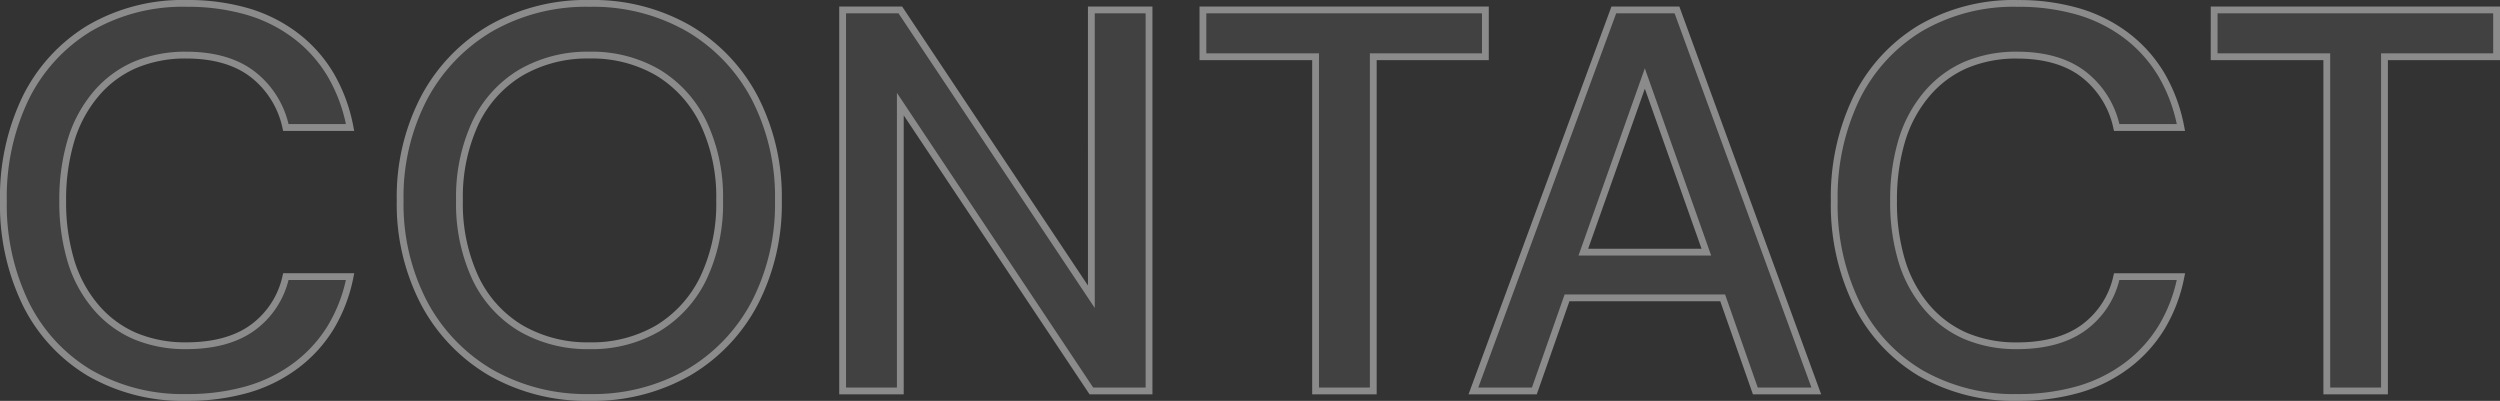
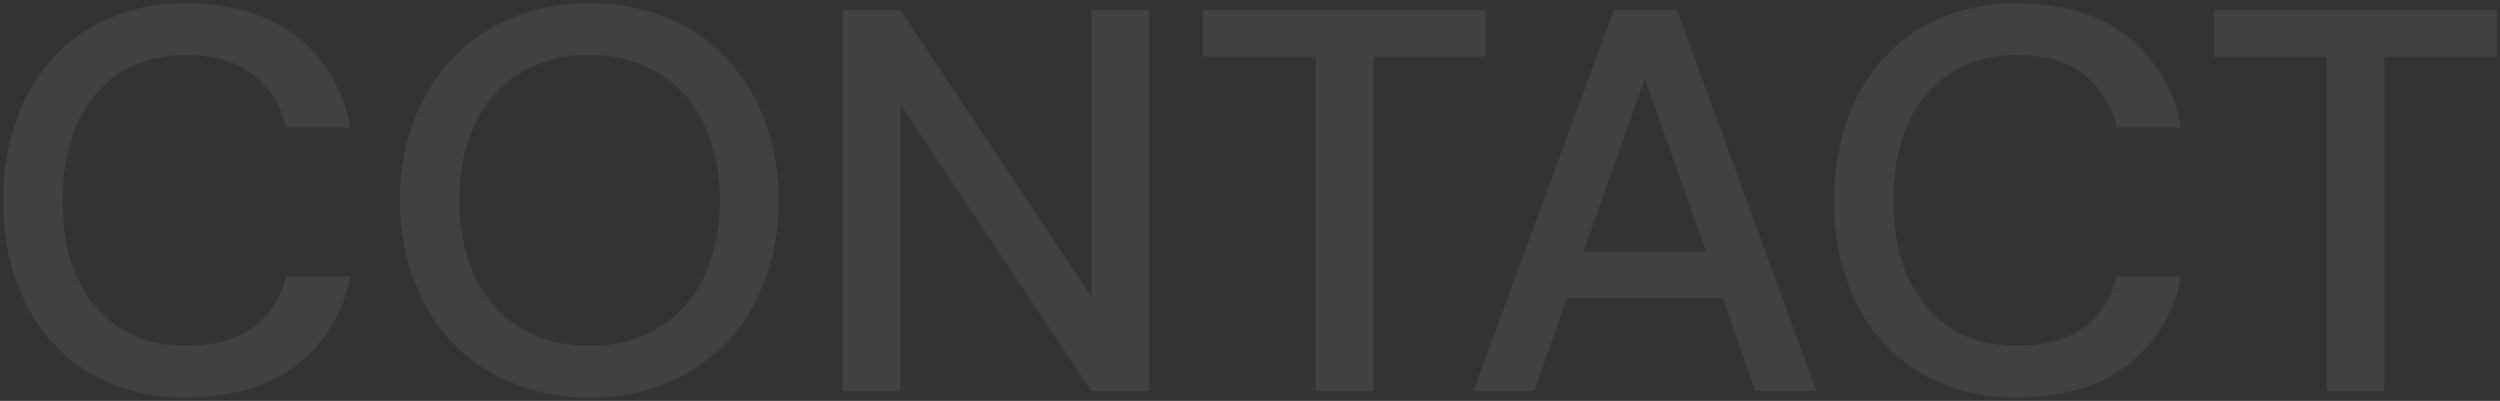
<svg xmlns="http://www.w3.org/2000/svg" width="367.48" height="58.92">
  <rect width="100%" height="100%" fill="#333333" stroke="none" />
  <g opacity=".43">
    <path d="M27.46 58.42a27.3 27.3 0 01-14.36-3.64 24.372 24.372 0 01-9.32-10.16A33.126 33.126 0 01.5 29.54a33.313 33.313 0 013.28-15.16 24.638 24.638 0 019.32-10.2A27.067 27.067 0 0127.46.5q9.84 0 16.08 4.8a21.416 21.416 0 017.92 13.44h-9.44a13.29 13.29 0 00-4.8-7.76Q33.54 8.1 27.38 8.1q-8.4 0-13.28 5.72T9.22 29.54q0 9.92 4.88 15.6t13.28 5.68q6.16 0 9.84-2.72a12.516 12.516 0 004.8-7.44h9.44a20.894 20.894 0 01-7.92 13.04q-6.24 4.72-16.08 4.72zm59.2 0a28.129 28.129 0 01-14.56-3.68 25.855 25.855 0 01-9.76-10.2 31.252 31.252 0 01-3.52-15.08 31.252 31.252 0 013.52-15.08 25.855 25.855 0 019.76-10.2A28.129 28.129 0 0186.66.5a28.129 28.129 0 0114.56 3.68 25.577 25.577 0 019.72 10.2 31.545 31.545 0 013.48 15.08 31.545 31.545 0 01-3.48 15.08 25.577 25.577 0 01-9.72 10.2 28.129 28.129 0 01-14.56 3.68zm0-7.6a19.187 19.187 0 0010.04-2.56 17.4 17.4 0 006.68-7.36 25.32 25.32 0 002.4-11.44 25.32 25.32 0 00-2.4-11.44 17.4 17.4 0 00-6.68-7.36A19.187 19.187 0 0086.66 8.1a19.4 19.4 0 00-10.08 2.56 17.071 17.071 0 00-6.68 7.36 25.682 25.682 0 00-2.36 11.44A25.682 25.682 0 0069.9 40.9a17.071 17.071 0 006.68 7.36 19.4 19.4 0 0010.08 2.56zm37.2 6.64v-56h8.48l28.08 42.16V1.46h8.48v56h-8.48L132.34 15.3v42.16zm69.52 0V8.34h-16.56V1.46h41.52v6.88h-16.48v49.12zm23.2 0l20.64-56h9.28l20.48 56h-8.96l-4.8-13.68h-22.88l-4.8 13.68zm16.16-20.4h18.08l-9.04-25.52zm63.84 21.36a27.3 27.3 0 01-14.36-3.64 24.372 24.372 0 01-9.32-10.16 33.126 33.126 0 01-3.28-15.08 33.313 33.313 0 013.28-15.16 24.638 24.638 0 019.32-10.2A27.067 27.067 0 01296.58.5q9.84 0 16.08 4.8a21.416 21.416 0 017.92 13.44h-9.44a13.29 13.29 0 00-4.8-7.76q-3.68-2.88-9.84-2.88-8.4 0-13.28 5.72t-4.88 15.72q0 9.92 4.88 15.6t13.28 5.68q6.16 0 9.84-2.72a12.516 12.516 0 004.8-7.44h9.44a20.894 20.894 0 01-7.92 13.04q-6.24 4.72-16.08 4.72zm45.44-.96V8.34h-16.56V1.46h41.52v6.88H350.5v49.12z" fill="rgba(255,255,255,0.16)" />
-     <path d="M296.58 58.92a27.912 27.912 0 01-14.618-3.712 24.974 24.974 0 01-9.509-10.364 33.771 33.771 0 01-3.333-15.3 33.958 33.958 0 013.333-15.384 25.241 25.241 0 019.507-10.4A27.68 27.68 0 01296.58.007a31.832 31.832 0 019.083 1.221 22.427 22.427 0 017.3 3.683 20.64 20.64 0 015.226 5.9 24.649 24.649 0 012.88 7.838l.116.6h-10.443l-.089-.388a12.861 12.861 0 00-4.621-7.478c-2.352-1.841-5.559-2.774-9.532-2.774a18.431 18.431 0 00-7.322 1.389 15.2 15.2 0 00-5.577 4.155 18.589 18.589 0 00-3.563 6.614 29.747 29.747 0 00-1.2 8.782 29.3 29.3 0 001.2 8.711 18.418 18.418 0 003.562 6.563 15.2 15.2 0 005.577 4.126 18.546 18.546 0 007.323 1.38c3.978 0 7.189-.882 9.543-2.622a12.084 12.084 0 004.611-7.153l.091-.385h10.446l-.121.6a23.5 23.5 0 01-2.883 7.581 20.645 20.645 0 01-5.226 5.759 22.57 22.57 0 01-7.3 3.621 32.33 32.33 0 01-9.081 1.19zm0-57.92a26.7 26.7 0 00-14.1 3.607 24.256 24.256 0 00-9.133 10 32.973 32.973 0 00-3.227 14.933 32.784 32.784 0 003.227 14.855 23.989 23.989 0 009.131 9.956 26.932 26.932 0 0014.102 3.569 31.334 31.334 0 008.8-1.16 21.574 21.574 0 006.979-3.459 19.648 19.648 0 004.974-5.481 22.226 22.226 0 002.629-6.66h-8.432a12.987 12.987 0 01-4.893 7.342c-2.53 1.87-5.94 2.818-10.137 2.818a19.537 19.537 0 01-7.717-1.46 16.187 16.187 0 01-5.943-4.394 19.411 19.411 0 01-3.758-6.917 30.287 30.287 0 01-1.243-9.009 30.738 30.738 0 011.244-9.08 19.58 19.58 0 013.757-6.966 16.2 16.2 0 015.943-4.425 19.421 19.421 0 017.718-1.471c4.2 0 7.616 1 10.148 2.986a13.756 13.756 0 014.885 7.654h8.433a23.335 23.335 0 00-2.638-6.926 19.644 19.644 0 00-4.974-5.618 21.431 21.431 0 00-6.978-3.517A30.84 30.84 0 00296.58 1zM86.66 58.92a28.749 28.749 0 01-14.814-3.749A26.464 26.464 0 0161.9 44.778a31.888 31.888 0 01-3.58-15.318 31.888 31.888 0 013.58-15.318 26.464 26.464 0 019.946-10.393A28.749 28.749 0 0186.66 0a28.749 28.749 0 0114.814 3.749 26.185 26.185 0 019.907 10.4 32.181 32.181 0 013.539 15.311 32.181 32.181 0 01-3.539 15.315 26.185 26.185 0 01-9.907 10.4A28.749 28.749 0 0186.66 58.92zm0-57.92a27.765 27.765 0 00-14.306 3.611 25.478 25.478 0 00-9.574 10.007 30.9 30.9 0 00-3.46 14.842 30.9 30.9 0 003.46 14.842 25.478 25.478 0 009.574 10.007A27.765 27.765 0 0086.66 57.92a27.765 27.765 0 0014.306-3.611 25.2 25.2 0 009.533-10 31.2 31.2 0 003.421-14.849 31.2 31.2 0 00-3.421-14.845 25.2 25.2 0 00-9.533-10A27.765 27.765 0 0086.66 1zm-59.2 57.92a27.912 27.912 0 01-14.618-3.712 24.974 24.974 0 01-9.509-10.363A33.771 33.771 0 010 29.54a33.959 33.959 0 013.333-15.38 25.241 25.241 0 019.507-10.4A27.68 27.68 0 0127.46 0a31.832 31.832 0 019.083 1.221 22.426 22.426 0 017.3 3.683 20.64 20.64 0 015.226 5.9 24.65 24.65 0 012.88 7.838l.116.6H41.62l-.089-.388a12.861 12.861 0 00-4.621-7.478c-2.352-1.841-5.559-2.774-9.532-2.774a18.43 18.43 0 00-7.322 1.389 15.2 15.2 0 00-5.577 4.155 18.588 18.588 0 00-3.559 6.614 29.746 29.746 0 00-1.2 8.782 29.3 29.3 0 001.2 8.711 18.418 18.418 0 003.562 6.563 15.2 15.2 0 005.575 4.124 18.546 18.546 0 007.323 1.38c3.978 0 7.189-.882 9.543-2.622a12.084 12.084 0 004.611-7.153l.086-.385h10.451l-.121.6a23.5 23.5 0 01-2.883 7.58 20.645 20.645 0 01-5.226 5.759 22.57 22.57 0 01-7.3 3.621 32.33 32.33 0 01-9.081 1.2zm0-57.92a26.7 26.7 0 00-14.1 3.607 24.256 24.256 0 00-9.133 10A32.973 32.973 0 001 29.54a32.784 32.784 0 003.227 14.855 23.989 23.989 0 009.131 9.956A26.931 26.931 0 0027.46 57.92a31.334 31.334 0 008.8-1.16 21.574 21.574 0 006.979-3.459 19.648 19.648 0 004.974-5.481 22.226 22.226 0 002.629-6.66H42.41a12.987 12.987 0 01-4.89 7.342c-2.53 1.87-5.94 2.818-10.137 2.818a19.537 19.537 0 01-7.72-1.46 16.188 16.188 0 01-5.943-4.394 19.41 19.41 0 01-3.758-6.917A30.287 30.287 0 018.72 29.54a30.738 30.738 0 011.242-9.08 19.58 19.58 0 013.758-6.965 16.2 16.2 0 015.943-4.425A19.421 19.421 0 0127.38 7.6c4.2 0 7.616 1 10.148 2.986a13.756 13.756 0 014.885 7.654h8.433a23.336 23.336 0 00-2.638-6.926 19.644 19.644 0 00-4.974-5.618 21.431 21.431 0 00-6.978-3.517A30.839 30.839 0 0027.46 1zM351 57.96h-9.48V8.84h-16.56V.96h42.52v7.88H351zm-8.48-1H350V7.84h16.48V1.96h-40.52v5.88h16.56zm-74.825 1h-10.03l-4.8-13.68h-22.171l-4.8 13.68h-10.031l21.009-57h9.978zm-9.321-1h7.89l-20.114-55h-8.582l-20.271 55h7.888l4.8-13.68h23.589zm-56.014 1h-9.48V8.84h-16.56V.96h42.52v7.88h-16.48zm-8.48-1h7.48V7.84h16.48V1.96h-40.52v5.88h16.56zm-24.48 1h-9.248L132.84 16.953V57.96h-9.48v-57h9.248l.148.223 27.164 40.784V.96h9.48zm-8.712-1h7.712v-55h-7.48v43.313L132.072 1.96h-7.712v55h7.48V13.647zM86.66 51.32a19.98 19.98 0 01-10.335-2.63 17.639 17.639 0 01-6.874-7.569A26.292 26.292 0 0167.04 29.46a26.291 26.291 0 012.411-11.661 17.639 17.639 0 016.874-7.57A19.98 19.98 0 0186.66 7.6a19.766 19.766 0 0110.3 2.631 17.974 17.974 0 016.871 7.566 25.927 25.927 0 012.449 11.663 25.927 25.927 0 01-2.453 11.664 17.974 17.974 0 01-6.871 7.565A19.765 19.765 0 0186.66 51.32zm0-42.72a19 19 0 00-9.825 2.49 16.657 16.657 0 00-6.486 7.151A25.31 25.31 0 0068.04 29.46a25.31 25.31 0 002.309 11.219 16.657 16.657 0 006.486 7.15 19 19 0 009.825 2.491 18.783 18.783 0 009.783-2.489 16.989 16.989 0 006.489-7.154 24.945 24.945 0 002.348-11.217 24.945 24.945 0 00-2.347-11.216 16.989 16.989 0 00-6.489-7.155A18.783 18.783 0 0086.66 8.6zm164.868 28.96h-19.5l9.748-27.517zm-18.08-1h16.665l-8.333-23.523z" fill="#fff" />
  </g>
</svg>